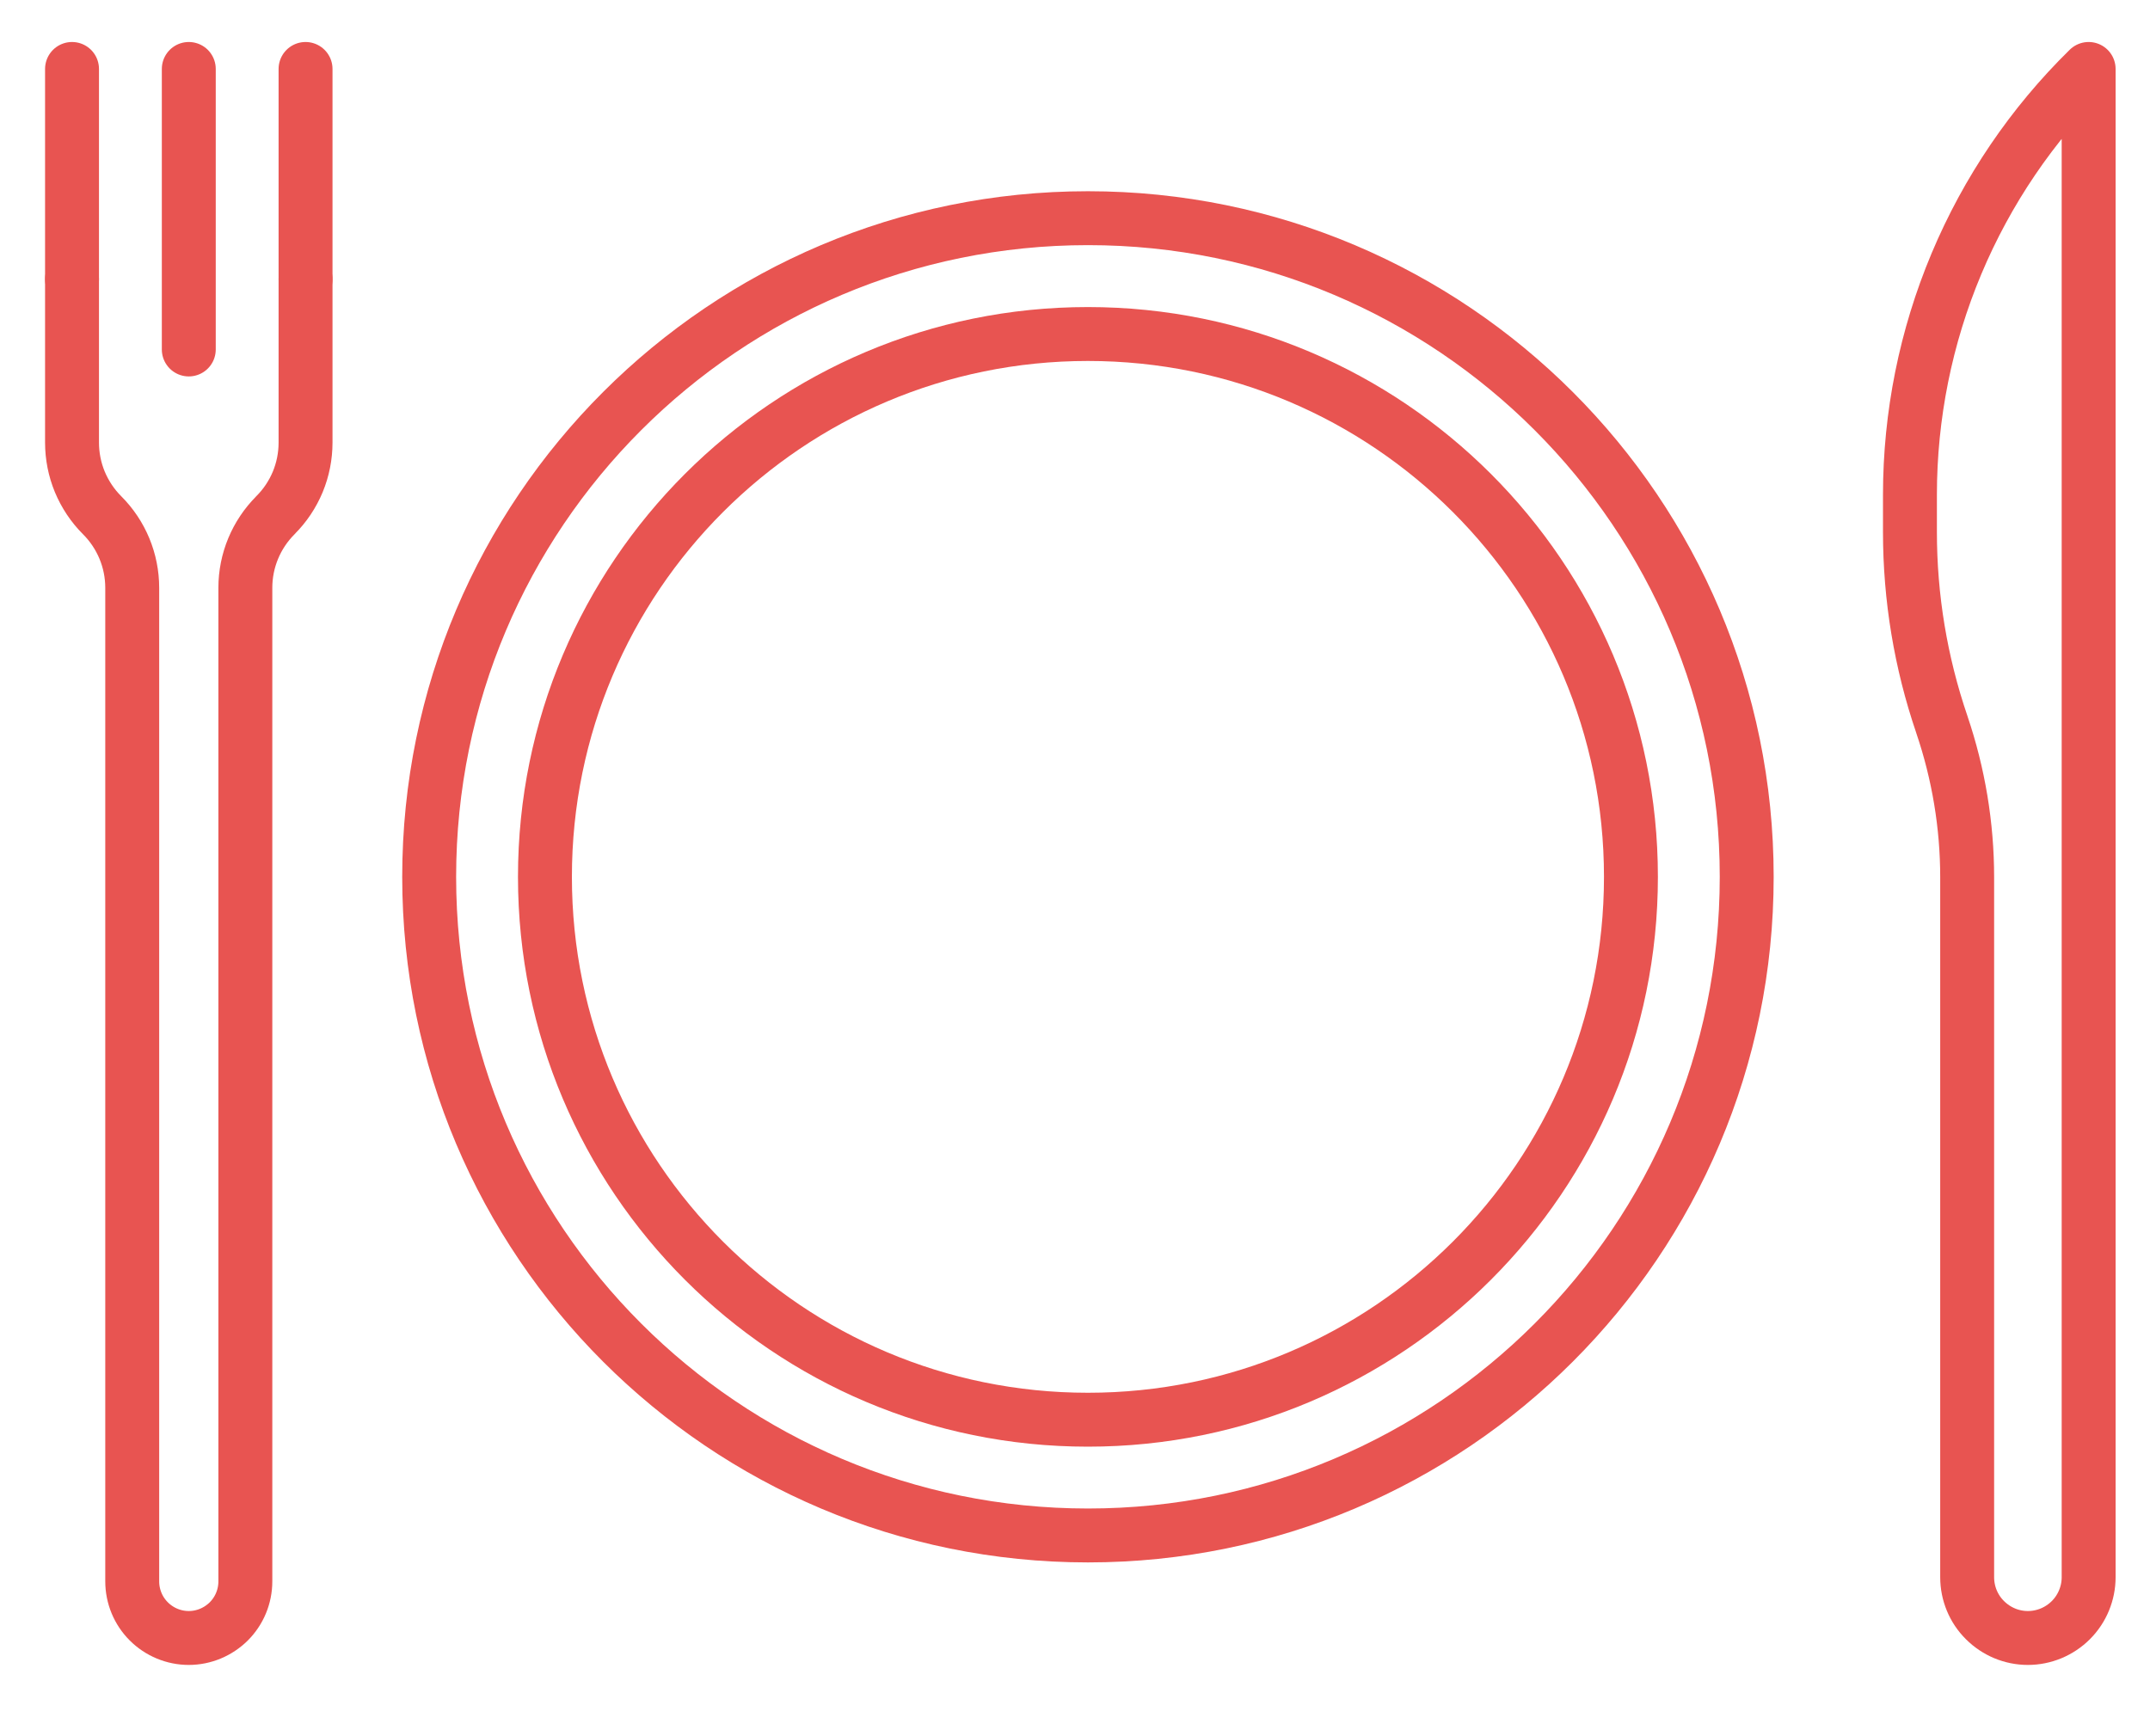
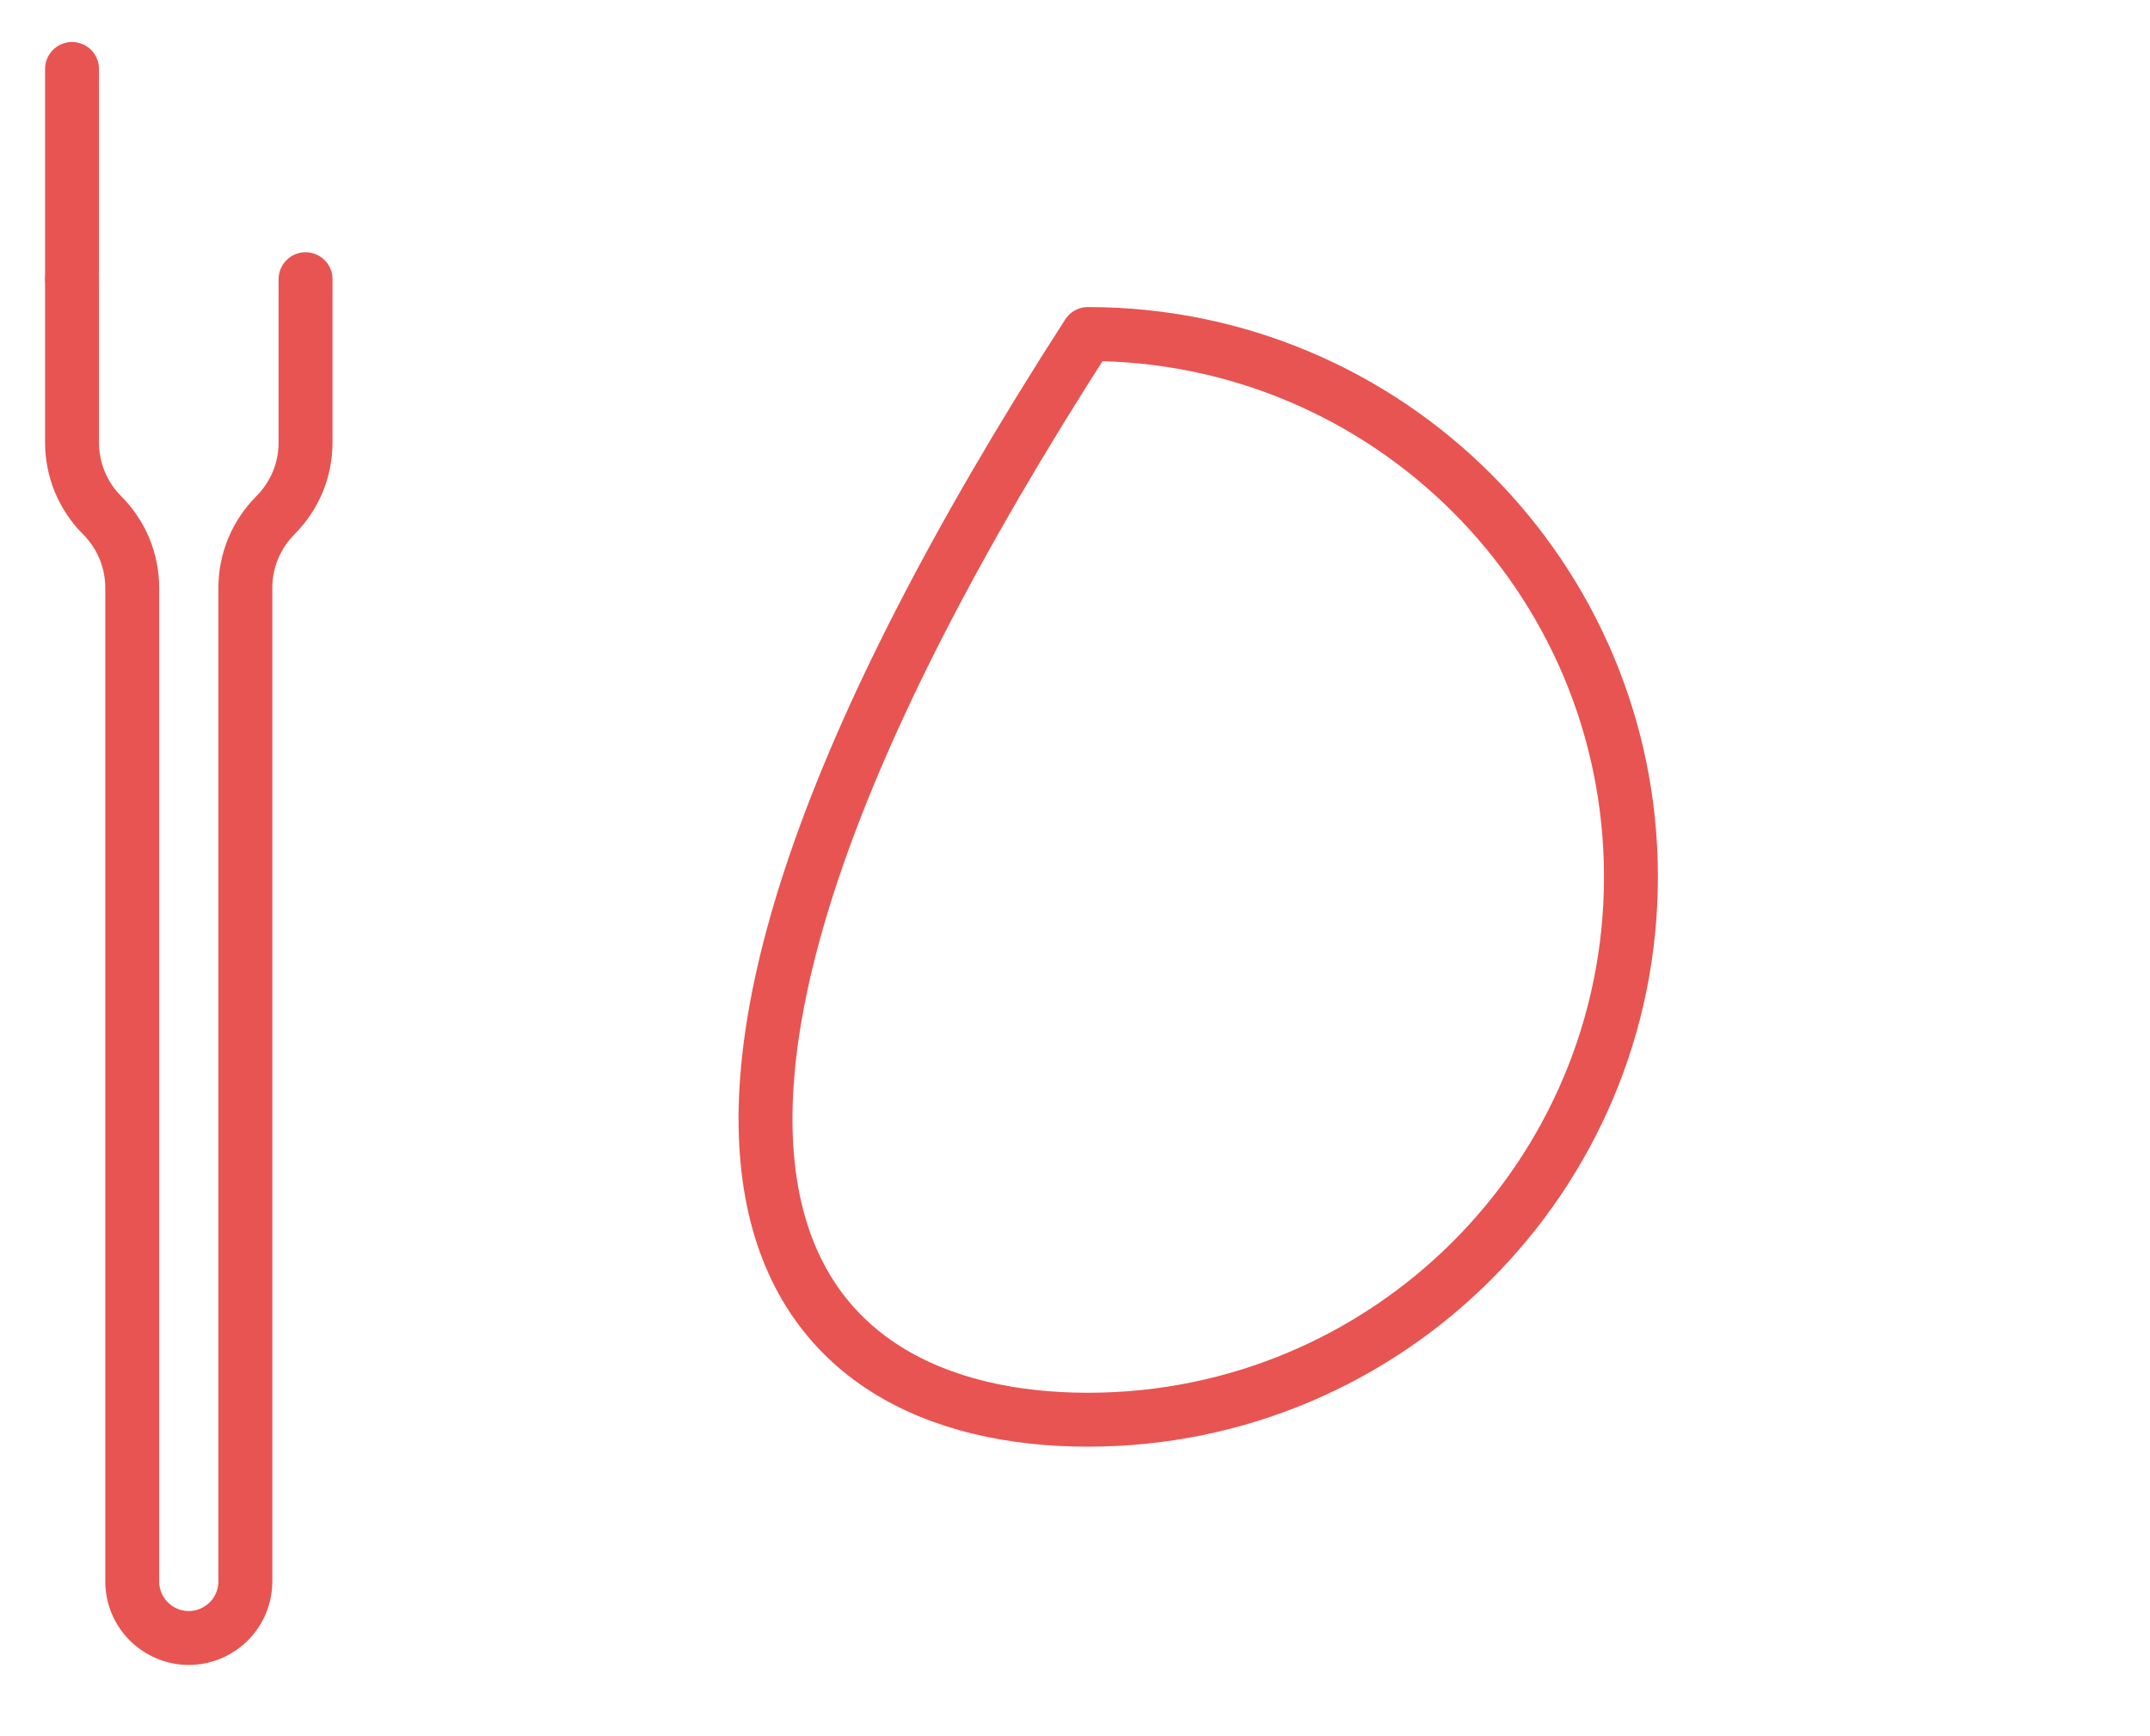
<svg xmlns="http://www.w3.org/2000/svg" width="26" height="21" viewBox="0 0 26 21" fill="none">
-   <path d="M13.156 17.172C16.783 17.172 19.723 14.232 19.723 10.606C19.723 6.979 16.783 4.04 13.156 4.04C9.53 4.04 6.59 6.979 6.59 10.606C6.59 14.232 9.53 17.172 13.156 17.172Z" stroke="#E85451" stroke-width="0.652" stroke-linecap="round" stroke-linejoin="round" />
-   <path d="M13.157 18.572C17.556 18.572 21.123 15.006 21.123 10.606C21.123 6.206 17.556 2.639 13.157 2.639C8.757 2.639 5.19 6.206 5.19 10.606C5.19 15.006 8.757 18.572 13.157 18.572Z" stroke="#E85451" stroke-width="0.652" stroke-linecap="round" stroke-linejoin="round" />
+   <path d="M13.156 17.172C16.783 17.172 19.723 14.232 19.723 10.606C19.723 6.979 16.783 4.04 13.156 4.04C6.59 14.232 9.53 17.172 13.156 17.172Z" stroke="#E85451" stroke-width="0.652" stroke-linecap="round" stroke-linejoin="round" />
  <path d="M3.695 3.377V5.353C3.695 5.516 3.663 5.678 3.601 5.828C3.538 5.979 3.447 6.116 3.331 6.231L3.331 6.232C3.098 6.465 2.967 6.78 2.967 7.11V19.127C2.967 19.309 2.895 19.483 2.767 19.611C2.638 19.739 2.464 19.812 2.283 19.812V19.812C2.101 19.812 1.927 19.739 1.799 19.611C1.671 19.483 1.599 19.309 1.599 19.127V7.11C1.599 6.78 1.468 6.465 1.235 6.232L1.234 6.231C1.119 6.116 1.028 5.979 0.965 5.828C0.903 5.678 0.871 5.516 0.871 5.353V3.377" stroke="#E85451" stroke-width="0.652" stroke-linecap="round" stroke-linejoin="round" />
  <path d="M0.871 3.377V0.834" stroke="#E85451" stroke-width="0.652" stroke-linecap="round" stroke-linejoin="round" />
-   <path d="M3.695 3.377V0.834" stroke="#E85451" stroke-width="0.652" stroke-linecap="round" stroke-linejoin="round" />
-   <path d="M2.283 4.227V0.834" stroke="#E85451" stroke-width="0.652" stroke-linecap="round" stroke-linejoin="round" />
-   <path d="M25.258 0.834V19.077C25.258 19.272 25.18 19.459 25.043 19.596C24.905 19.734 24.718 19.812 24.523 19.812V19.812C24.328 19.812 24.142 19.734 24.004 19.596C23.866 19.459 23.789 19.272 23.789 19.077V10.612C23.789 9.983 23.685 9.359 23.483 8.764L23.483 8.763C23.227 8.014 23.097 7.228 23.097 6.437V5.984C23.097 5.025 23.288 4.075 23.659 3.191C24.03 2.307 24.573 1.506 25.258 0.834V0.834Z" stroke="#E85451" stroke-width="0.652" stroke-linecap="round" stroke-linejoin="round" />
</svg>